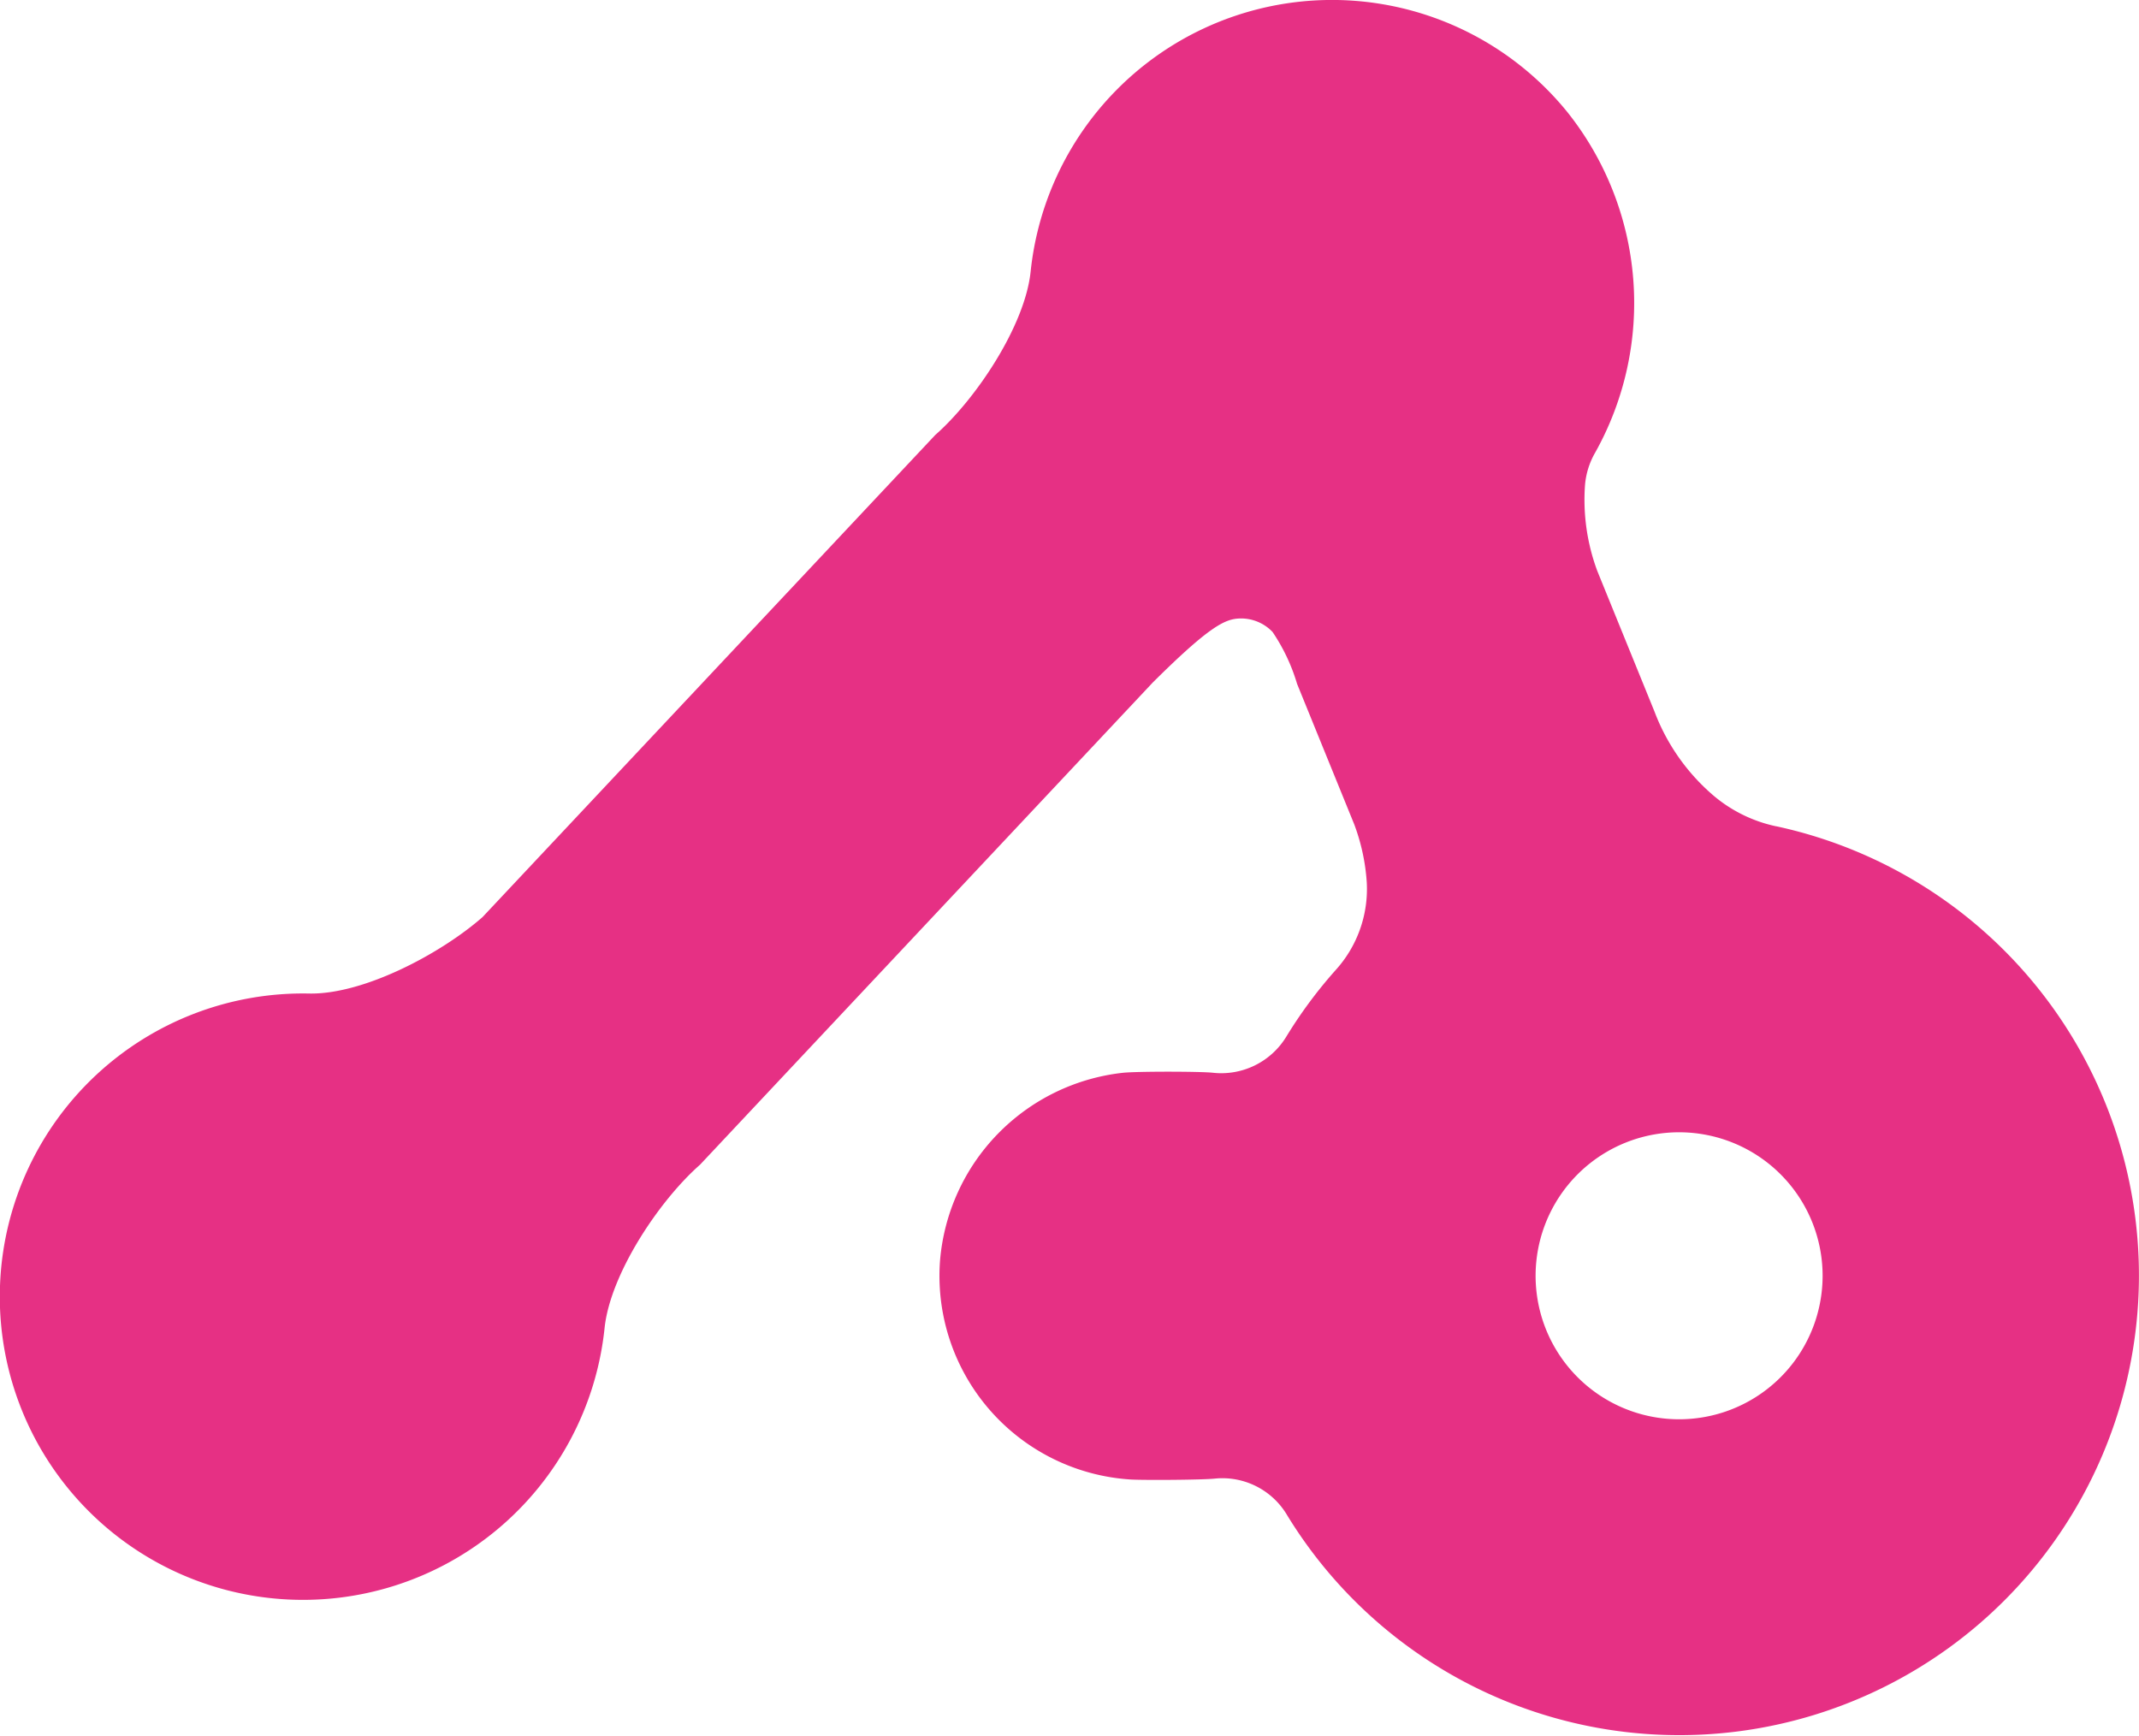
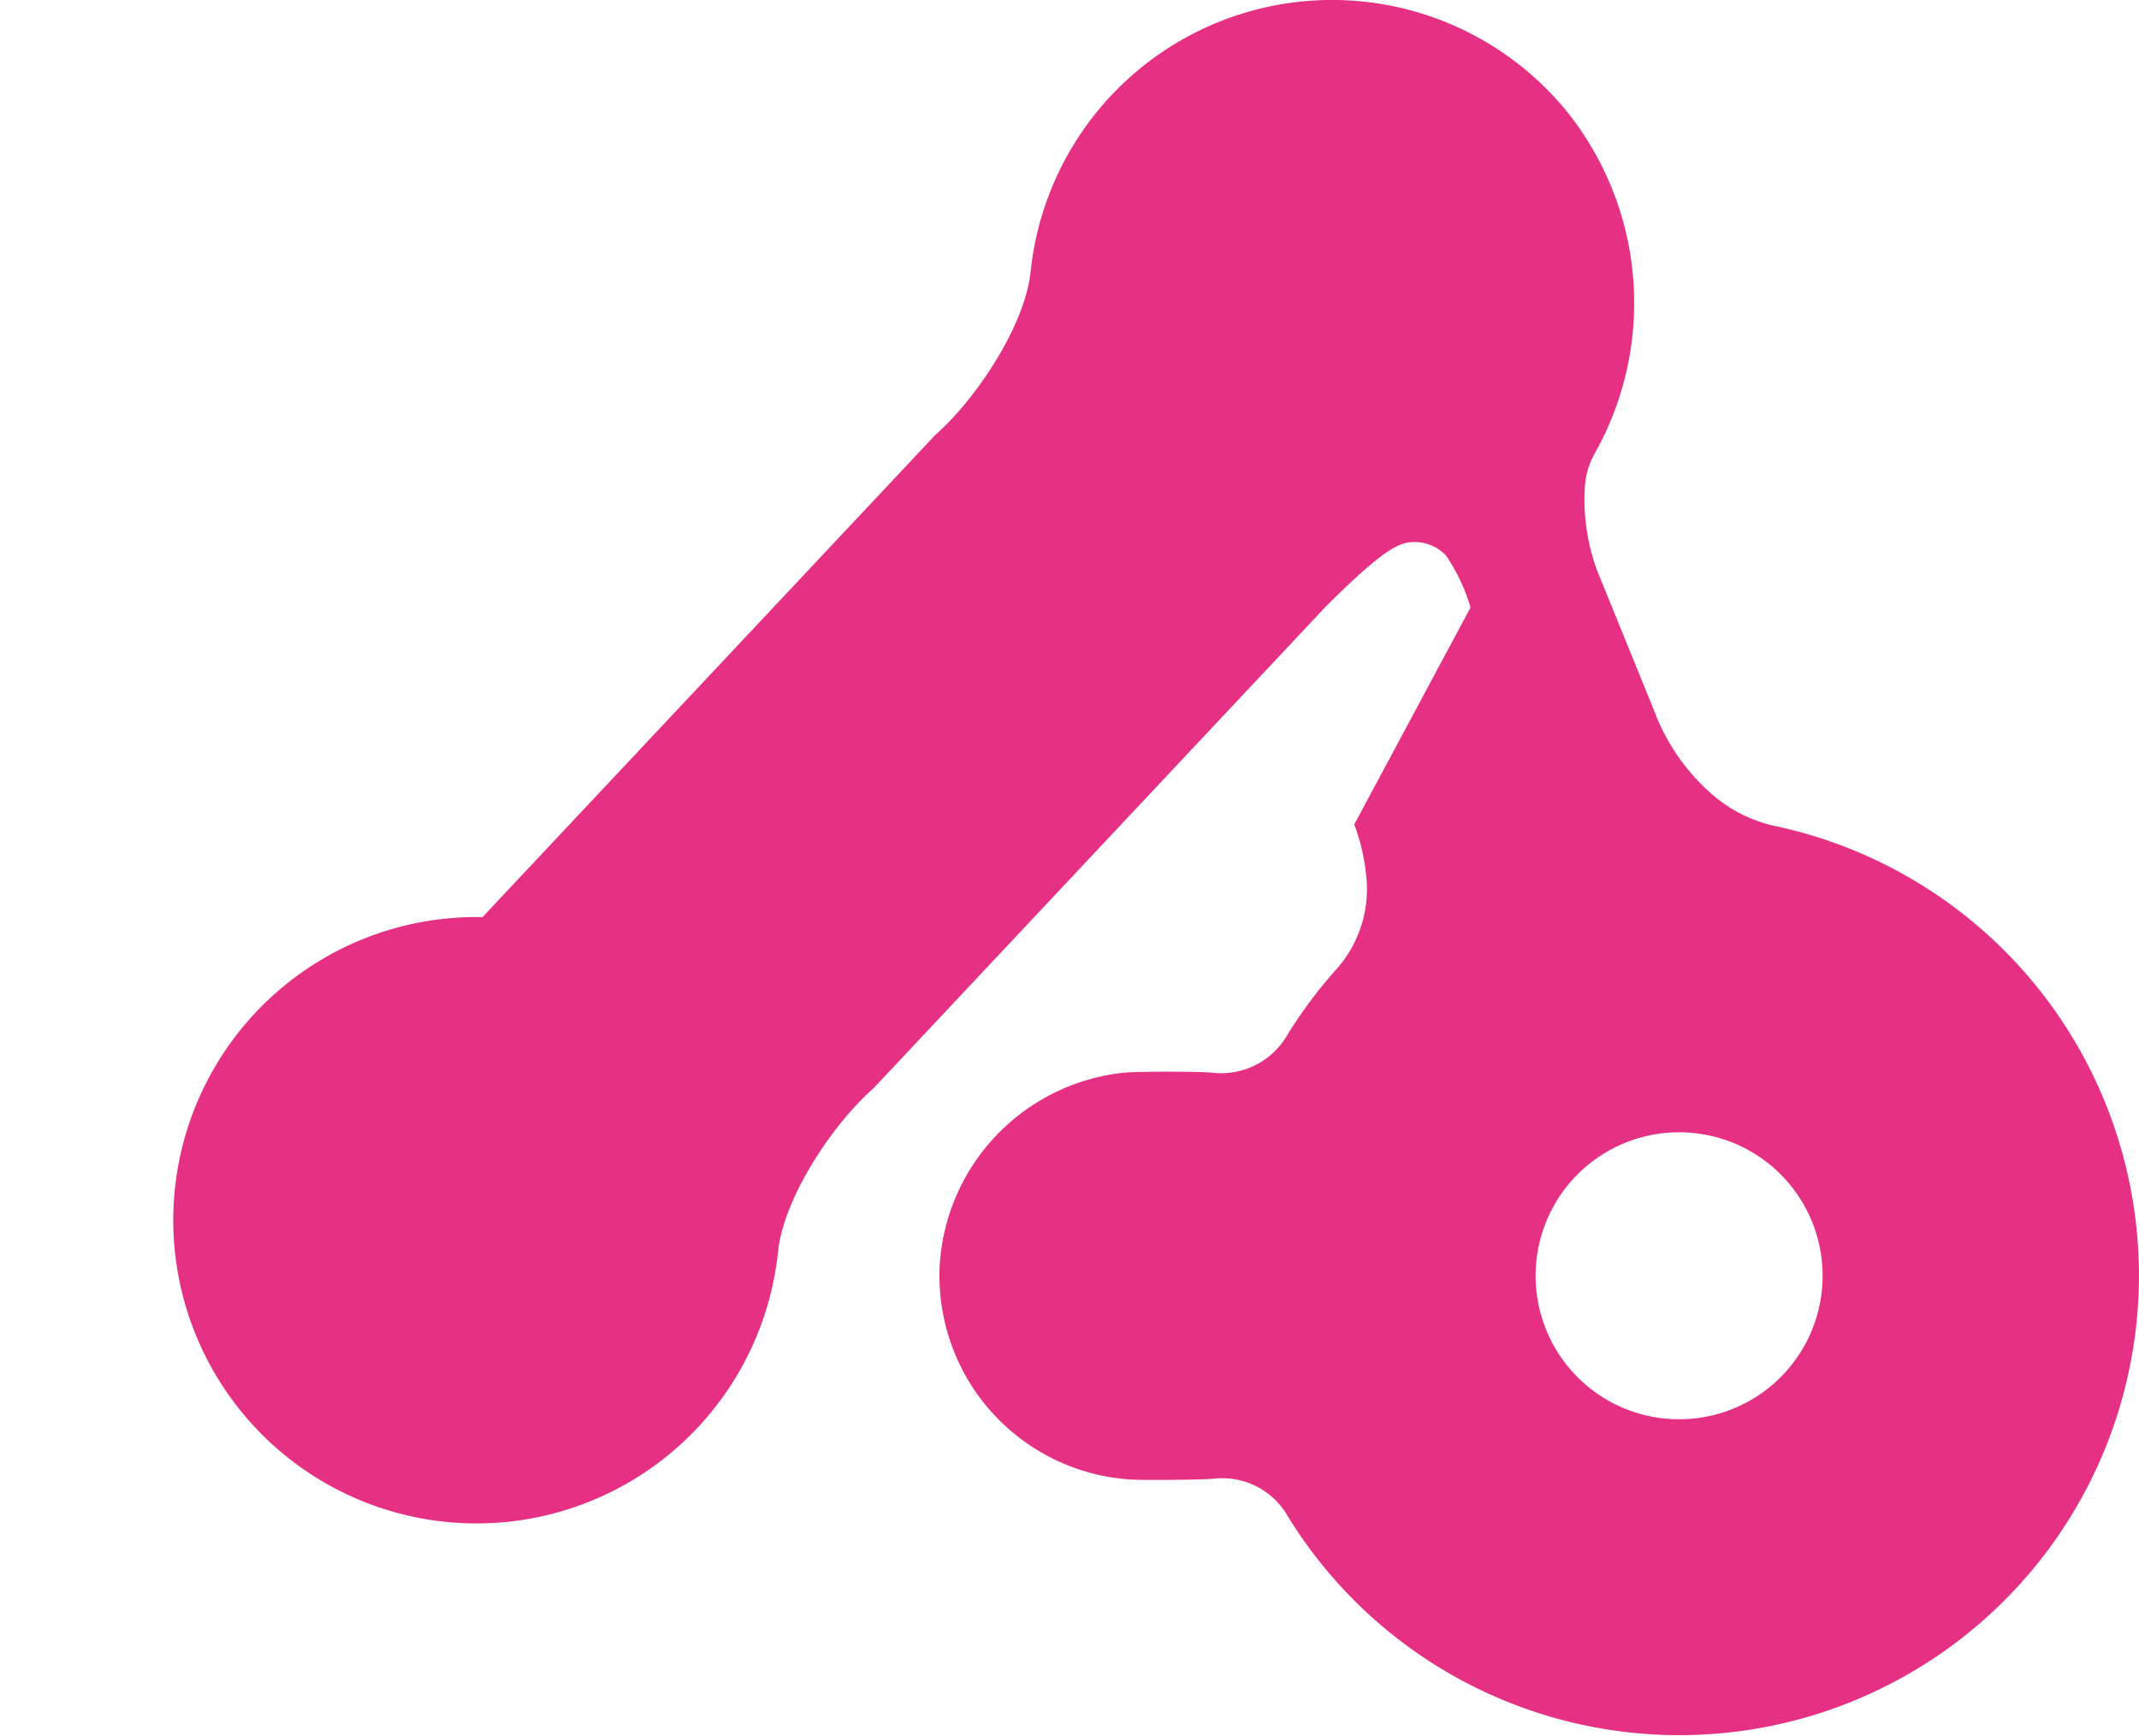
<svg xmlns="http://www.w3.org/2000/svg" width="162.026" height="131.476" viewBox="0 0 162.026 131.476">
-   <path id="パス_635" data-name="パス 635" d="M351.568,166.745a10.8,10.8,0,0,1-4.793-2.36,15.659,15.659,0,0,1-4.433-6.331l-4.331-10.647a15.48,15.48,0,0,1-.934-6.5,5.889,5.889,0,0,1,.773-2.475,23.2,23.2,0,0,0-2.1-25.78,22.954,22.954,0,0,0-40.665,12.071c-.426,4.1-4.137,9.665-7.231,12.384L253.567,173.62c-3.124,2.744-8.983,5.875-13.14,5.79a22.967,22.967,0,1,0,22.384,25.349c.425-4.1,4.137-9.663,7.231-12.382l34.286-36.517c4.3-4.274,5.475-4.809,6.553-4.858a3.292,3.292,0,0,1,2.531,1.022,14.248,14.248,0,0,1,1.856,3.93L319.6,166.6a15.338,15.338,0,0,1,.947,4.406,9.14,9.14,0,0,1-2.382,6.654,34.873,34.873,0,0,0-3.732,5.047,5.768,5.768,0,0,1-5.576,2.7c-1.008-.1-5.707-.106-6.776.006a15.618,15.618,0,0,0-13.862,14.264,15.461,15.461,0,0,0,14.426,16.544c.944.061,5.532.035,6.439-.072a5.694,5.694,0,0,1,5.44,2.792,34.815,34.815,0,1,0,37.044-52.2Zm3.485,34.746a10.87,10.87,0,1,1-10.146-11.548A10.869,10.869,0,0,1,355.053,201.491Z" transform="translate(-217.016 -104.151)" fill="#e63084" />
+   <path id="パス_635" data-name="パス 635" d="M351.568,166.745a10.8,10.8,0,0,1-4.793-2.36,15.659,15.659,0,0,1-4.433-6.331l-4.331-10.647a15.48,15.48,0,0,1-.934-6.5,5.889,5.889,0,0,1,.773-2.475,23.2,23.2,0,0,0-2.1-25.78,22.954,22.954,0,0,0-40.665,12.071c-.426,4.1-4.137,9.665-7.231,12.384L253.567,173.62a22.967,22.967,0,1,0,22.384,25.349c.425-4.1,4.137-9.663,7.231-12.382l34.286-36.517c4.3-4.274,5.475-4.809,6.553-4.858a3.292,3.292,0,0,1,2.531,1.022,14.248,14.248,0,0,1,1.856,3.93L319.6,166.6a15.338,15.338,0,0,1,.947,4.406,9.14,9.14,0,0,1-2.382,6.654,34.873,34.873,0,0,0-3.732,5.047,5.768,5.768,0,0,1-5.576,2.7c-1.008-.1-5.707-.106-6.776.006a15.618,15.618,0,0,0-13.862,14.264,15.461,15.461,0,0,0,14.426,16.544c.944.061,5.532.035,6.439-.072a5.694,5.694,0,0,1,5.44,2.792,34.815,34.815,0,1,0,37.044-52.2Zm3.485,34.746a10.87,10.87,0,1,1-10.146-11.548A10.869,10.869,0,0,1,355.053,201.491Z" transform="translate(-217.016 -104.151)" fill="#e63084" />
</svg>